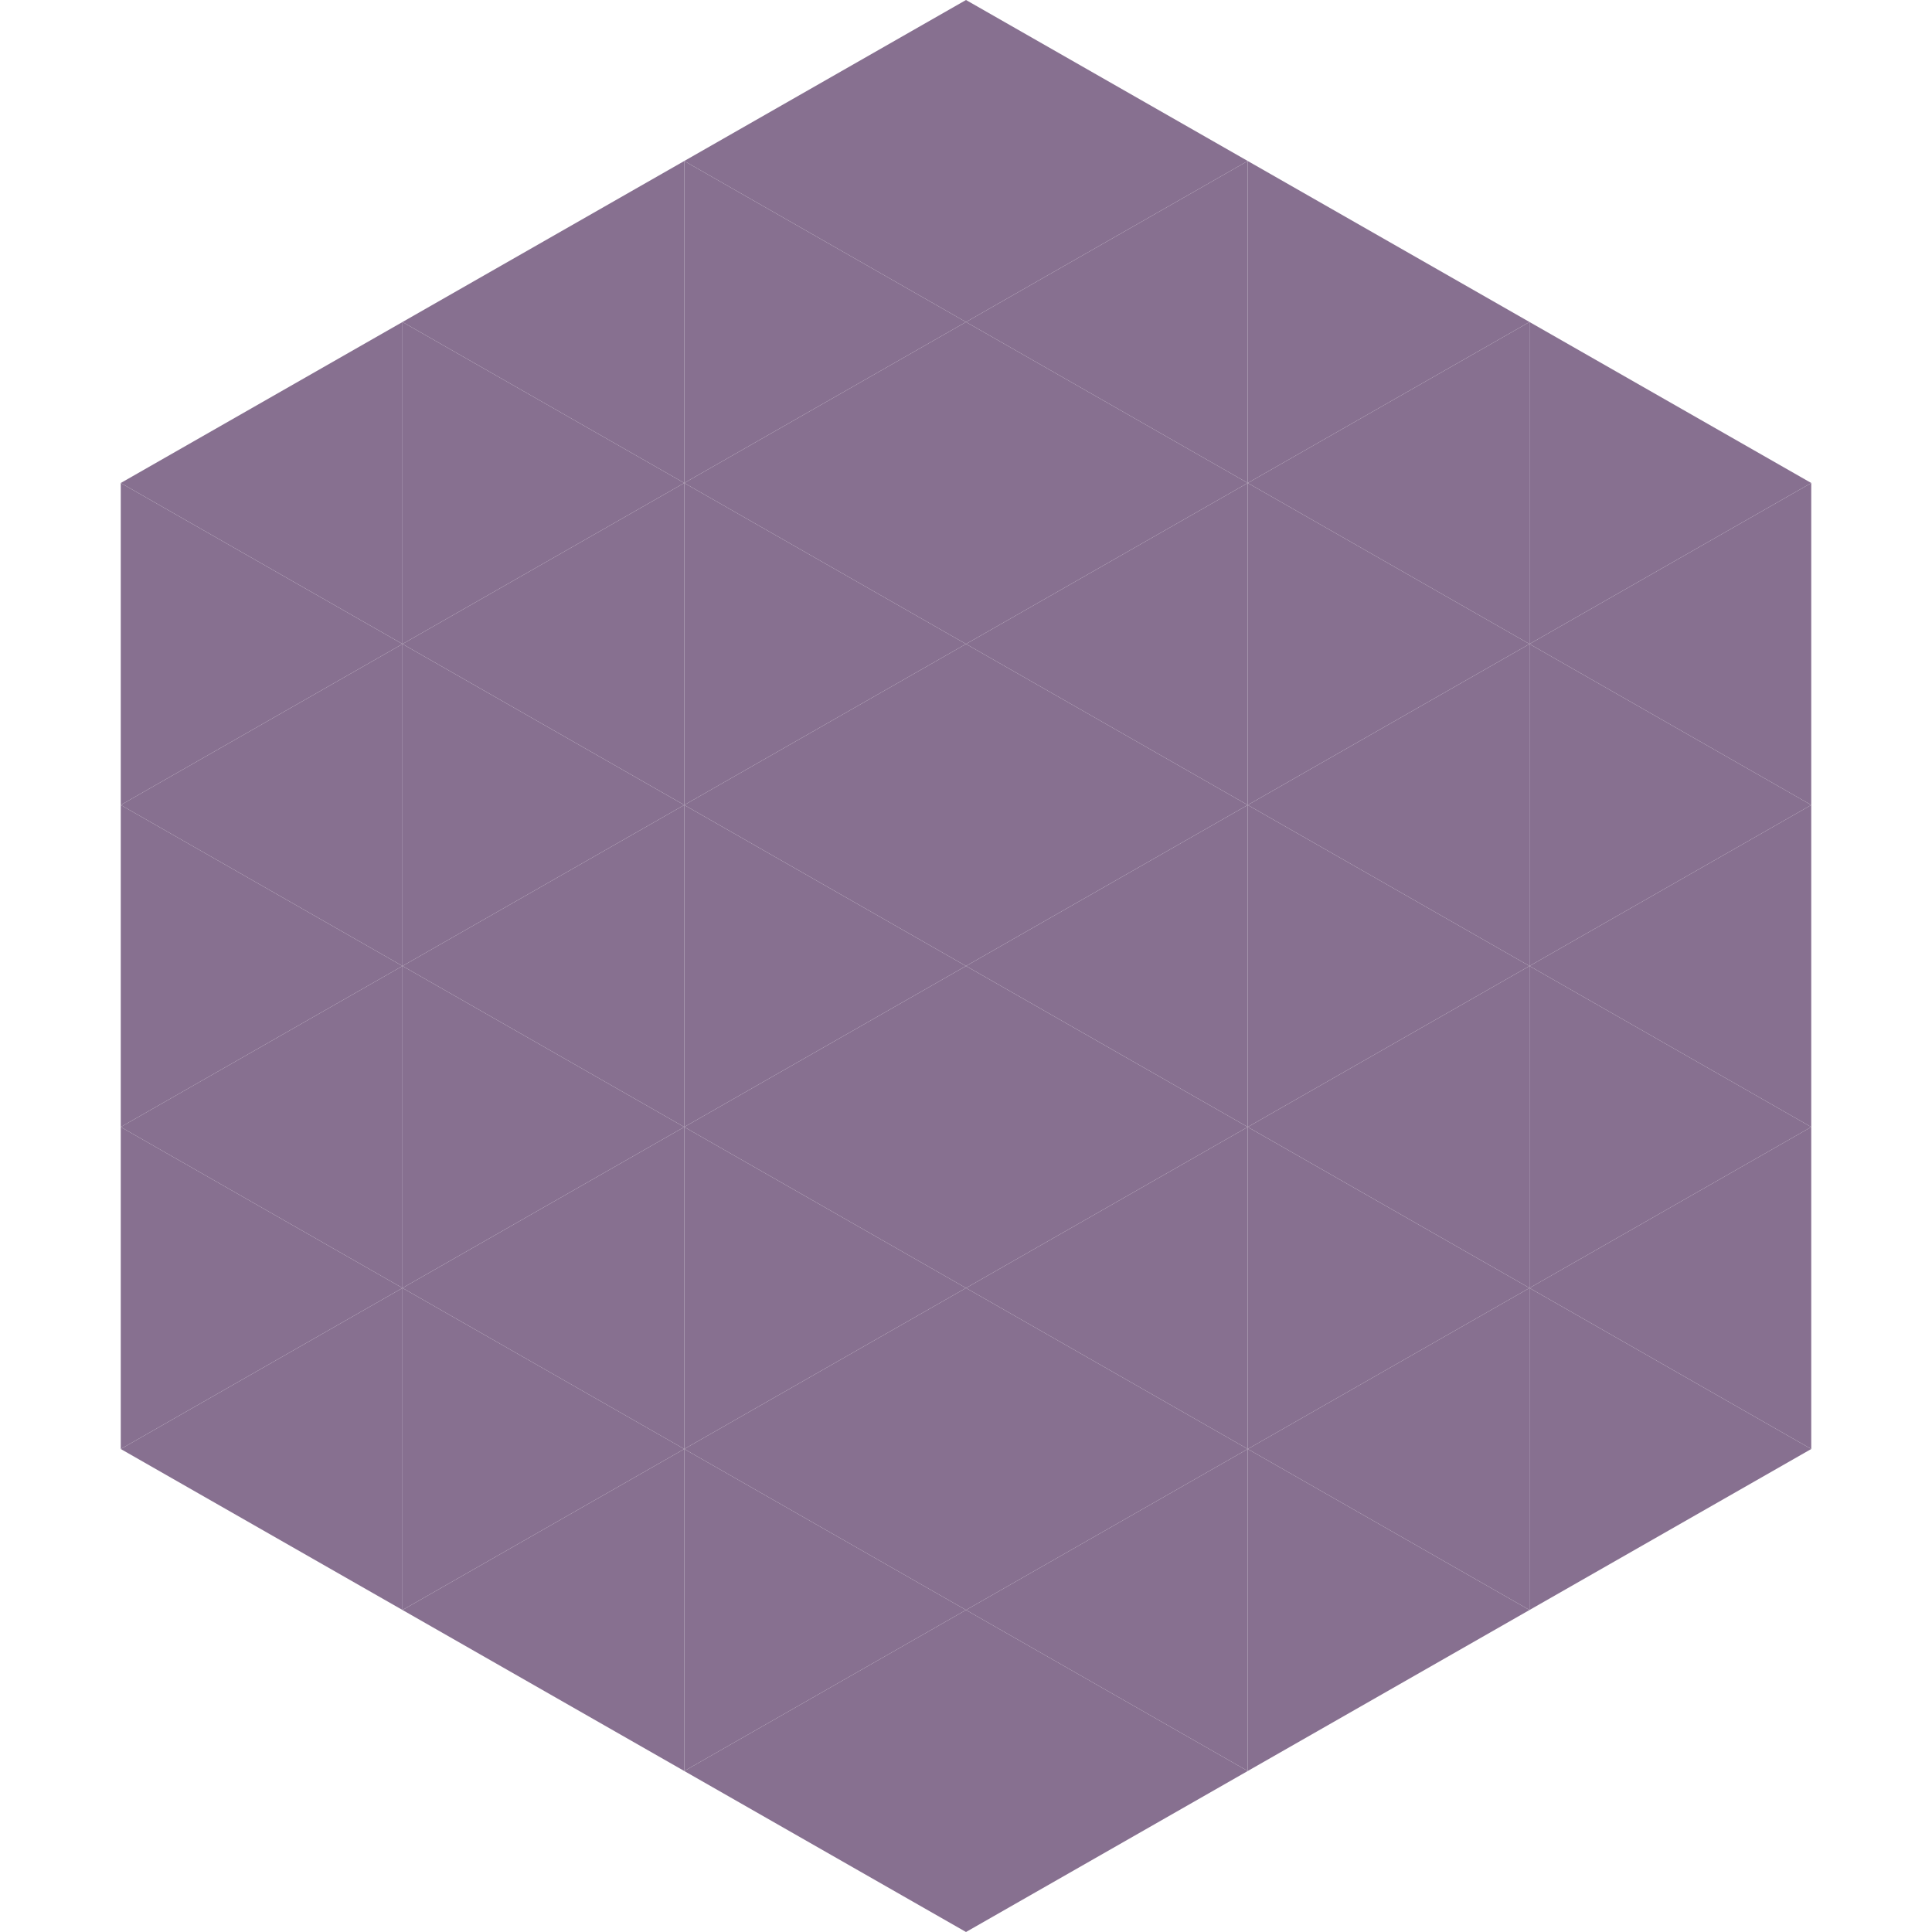
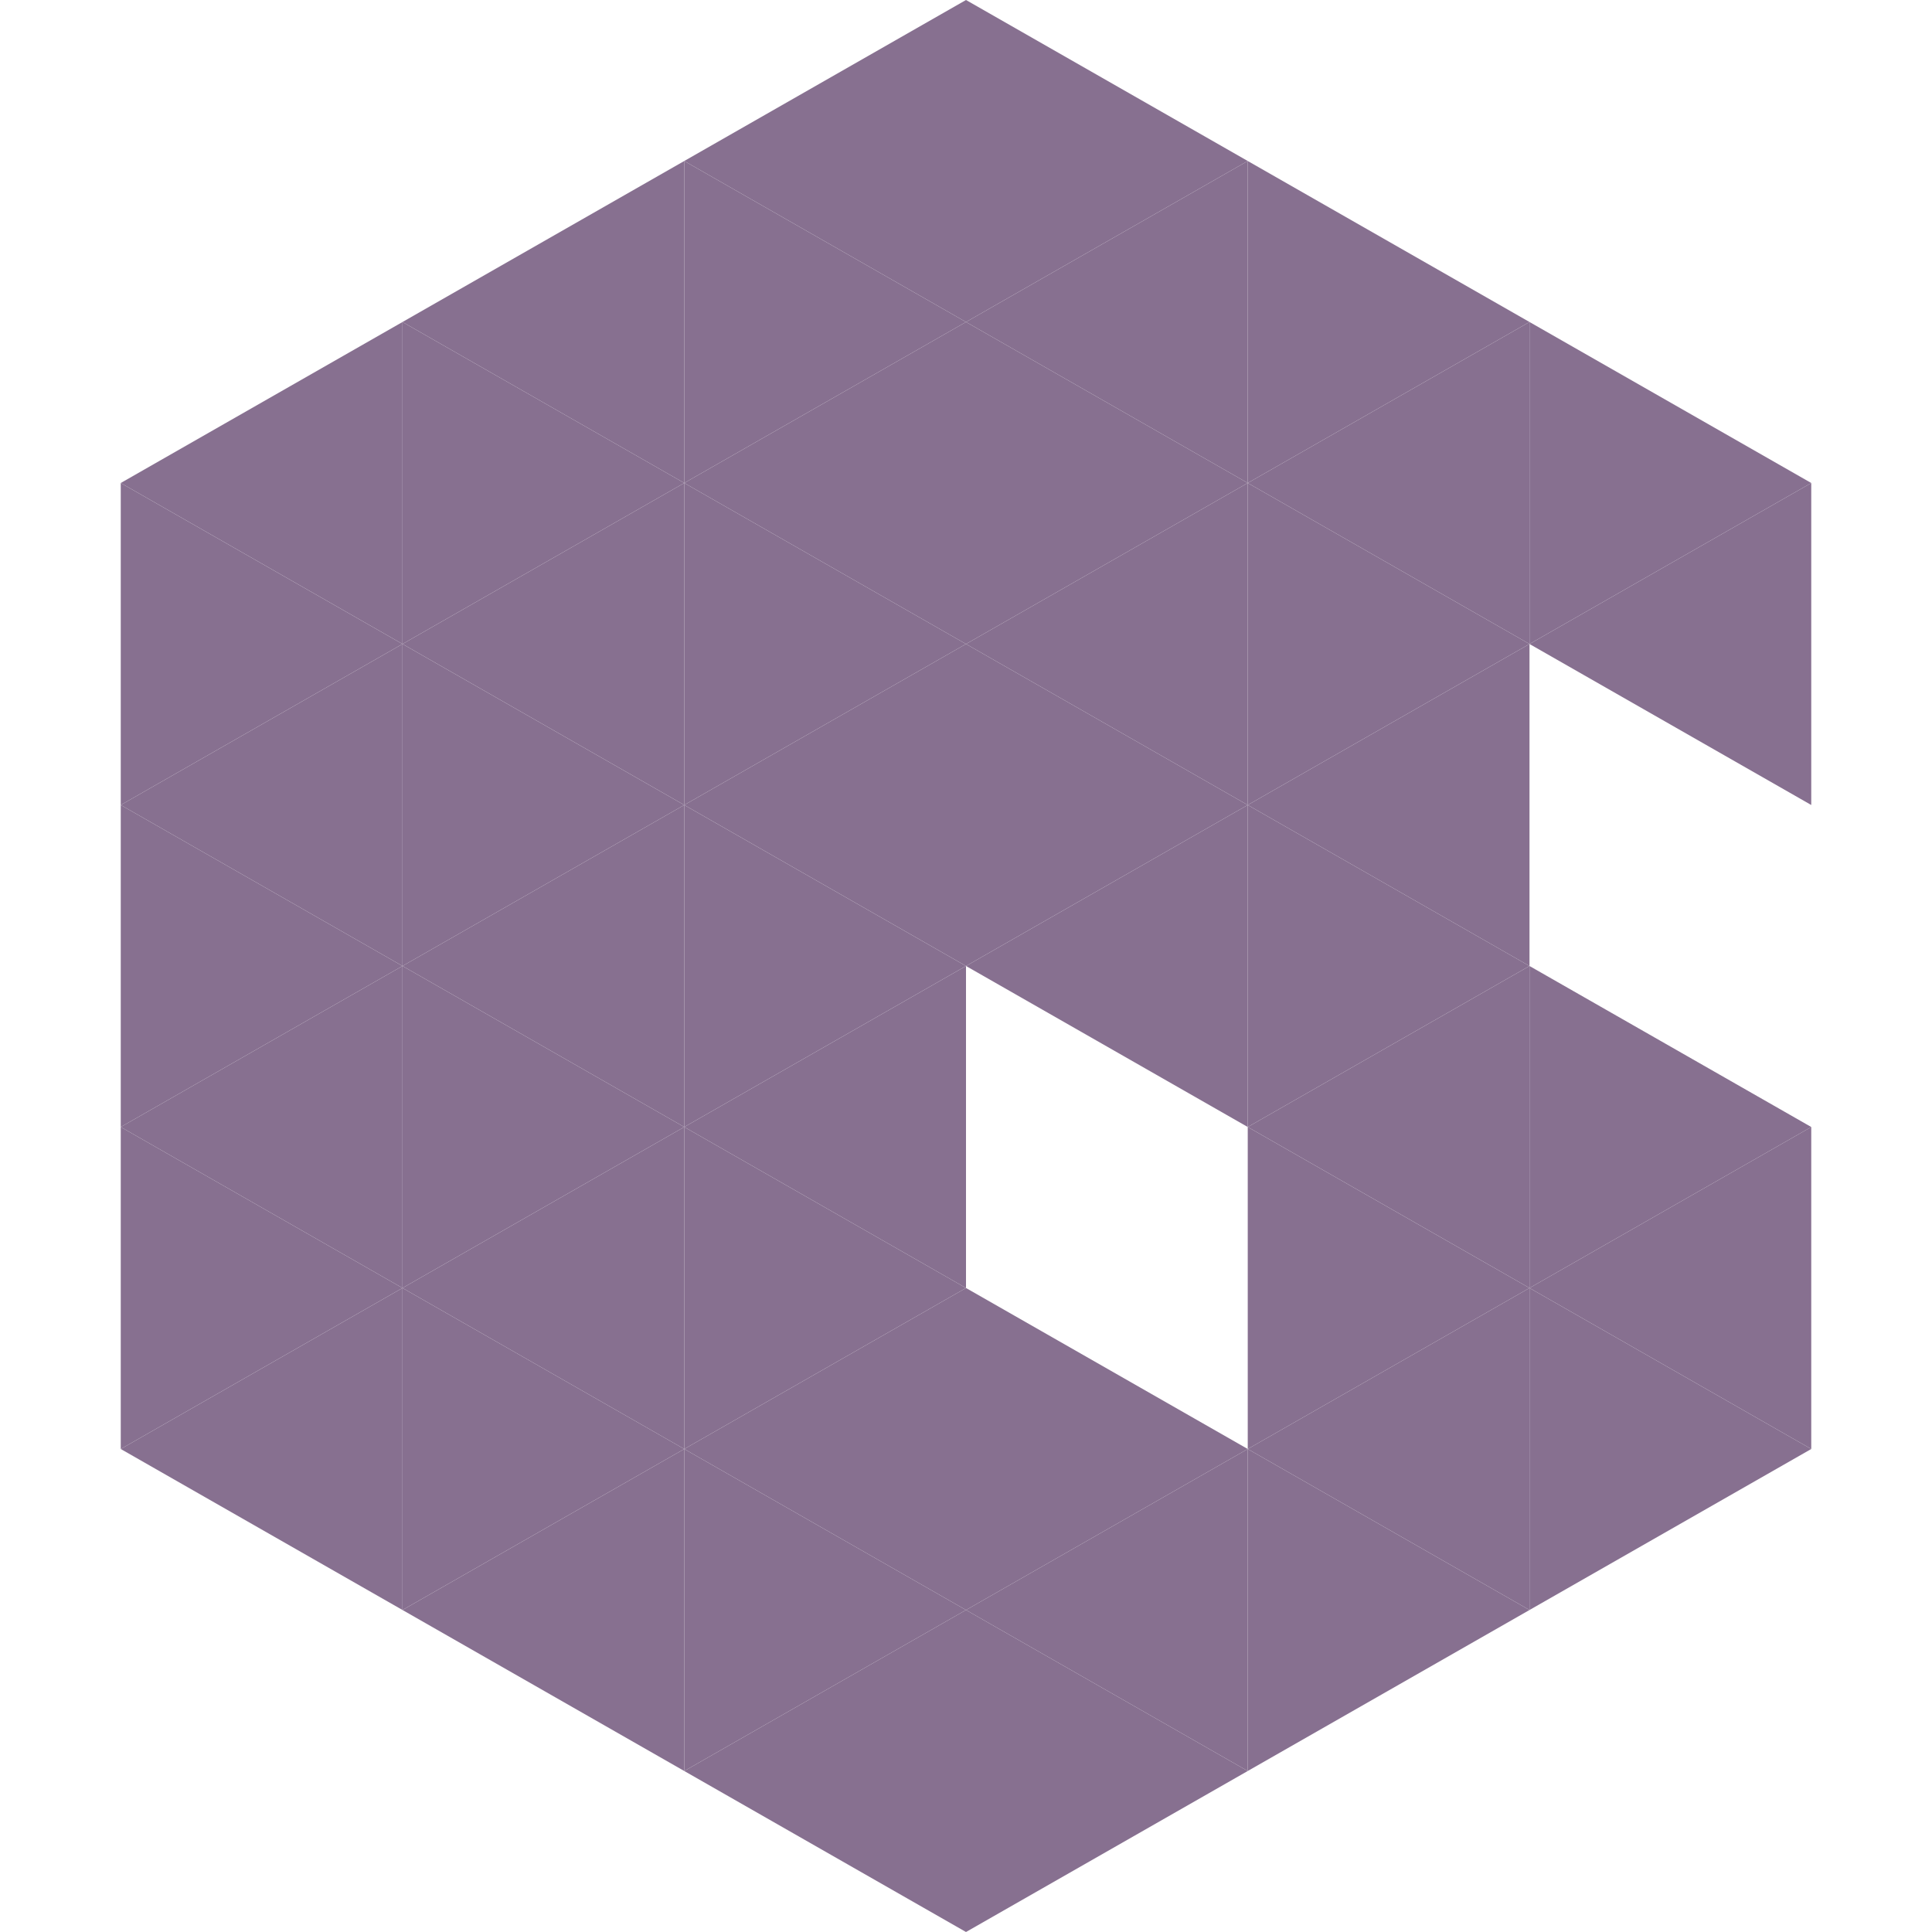
<svg xmlns="http://www.w3.org/2000/svg" width="240" height="240">
  <polygon points="50,40 15,60 50,80" style="fill:rgb(135,112,144)" />
  <polygon points="190,40 225,60 190,80" style="fill:rgb(135,112,144)" />
  <polygon points="15,60 50,80 15,100" style="fill:rgb(135,112,144)" />
  <polygon points="225,60 190,80 225,100" style="fill:rgb(135,112,144)" />
  <polygon points="50,80 15,100 50,120" style="fill:rgb(135,112,144)" />
-   <polygon points="190,80 225,100 190,120" style="fill:rgb(135,112,144)" />
  <polygon points="15,100 50,120 15,140" style="fill:rgb(135,112,144)" />
-   <polygon points="225,100 190,120 225,140" style="fill:rgb(135,112,144)" />
  <polygon points="50,120 15,140 50,160" style="fill:rgb(135,112,144)" />
  <polygon points="190,120 225,140 190,160" style="fill:rgb(135,112,144)" />
  <polygon points="15,140 50,160 15,180" style="fill:rgb(135,112,144)" />
  <polygon points="225,140 190,160 225,180" style="fill:rgb(135,112,144)" />
  <polygon points="50,160 15,180 50,200" style="fill:rgb(135,112,144)" />
  <polygon points="190,160 225,180 190,200" style="fill:rgb(135,112,144)" />
  <polygon points="15,180 50,200 15,220" style="fill:rgb(255,255,255); fill-opacity:0" />
  <polygon points="225,180 190,200 225,220" style="fill:rgb(255,255,255); fill-opacity:0" />
  <polygon points="50,0 85,20 50,40" style="fill:rgb(255,255,255); fill-opacity:0" />
  <polygon points="190,0 155,20 190,40" style="fill:rgb(255,255,255); fill-opacity:0" />
  <polygon points="85,20 50,40 85,60" style="fill:rgb(135,112,144)" />
  <polygon points="155,20 190,40 155,60" style="fill:rgb(135,112,144)" />
  <polygon points="50,40 85,60 50,80" style="fill:rgb(135,112,144)" />
  <polygon points="190,40 155,60 190,80" style="fill:rgb(135,112,144)" />
  <polygon points="85,60 50,80 85,100" style="fill:rgb(135,112,144)" />
  <polygon points="155,60 190,80 155,100" style="fill:rgb(135,112,144)" />
  <polygon points="50,80 85,100 50,120" style="fill:rgb(135,112,144)" />
  <polygon points="190,80 155,100 190,120" style="fill:rgb(135,112,144)" />
  <polygon points="85,100 50,120 85,140" style="fill:rgb(135,112,144)" />
  <polygon points="155,100 190,120 155,140" style="fill:rgb(135,112,144)" />
  <polygon points="50,120 85,140 50,160" style="fill:rgb(135,112,144)" />
  <polygon points="190,120 155,140 190,160" style="fill:rgb(135,112,144)" />
  <polygon points="85,140 50,160 85,180" style="fill:rgb(135,112,144)" />
  <polygon points="155,140 190,160 155,180" style="fill:rgb(135,112,144)" />
  <polygon points="50,160 85,180 50,200" style="fill:rgb(135,112,144)" />
  <polygon points="190,160 155,180 190,200" style="fill:rgb(135,112,144)" />
  <polygon points="85,180 50,200 85,220" style="fill:rgb(135,112,144)" />
  <polygon points="155,180 190,200 155,220" style="fill:rgb(135,112,144)" />
  <polygon points="120,0 85,20 120,40" style="fill:rgb(135,112,144)" />
  <polygon points="120,0 155,20 120,40" style="fill:rgb(135,112,144)" />
  <polygon points="85,20 120,40 85,60" style="fill:rgb(135,112,144)" />
  <polygon points="155,20 120,40 155,60" style="fill:rgb(135,112,144)" />
  <polygon points="120,40 85,60 120,80" style="fill:rgb(135,112,144)" />
  <polygon points="120,40 155,60 120,80" style="fill:rgb(135,112,144)" />
  <polygon points="85,60 120,80 85,100" style="fill:rgb(135,112,144)" />
  <polygon points="155,60 120,80 155,100" style="fill:rgb(135,112,144)" />
  <polygon points="120,80 85,100 120,120" style="fill:rgb(135,112,144)" />
  <polygon points="120,80 155,100 120,120" style="fill:rgb(135,112,144)" />
  <polygon points="85,100 120,120 85,140" style="fill:rgb(135,112,144)" />
  <polygon points="155,100 120,120 155,140" style="fill:rgb(135,112,144)" />
  <polygon points="120,120 85,140 120,160" style="fill:rgb(135,112,144)" />
-   <polygon points="120,120 155,140 120,160" style="fill:rgb(135,112,144)" />
  <polygon points="85,140 120,160 85,180" style="fill:rgb(135,112,144)" />
-   <polygon points="155,140 120,160 155,180" style="fill:rgb(135,112,144)" />
  <polygon points="120,160 85,180 120,200" style="fill:rgb(135,112,144)" />
  <polygon points="120,160 155,180 120,200" style="fill:rgb(135,112,144)" />
  <polygon points="85,180 120,200 85,220" style="fill:rgb(135,112,144)" />
  <polygon points="155,180 120,200 155,220" style="fill:rgb(135,112,144)" />
  <polygon points="120,200 85,220 120,240" style="fill:rgb(135,112,144)" />
  <polygon points="120,200 155,220 120,240" style="fill:rgb(135,112,144)" />
  <polygon points="85,220 120,240 85,260" style="fill:rgb(255,255,255); fill-opacity:0" />
  <polygon points="155,220 120,240 155,260" style="fill:rgb(255,255,255); fill-opacity:0" />
</svg>